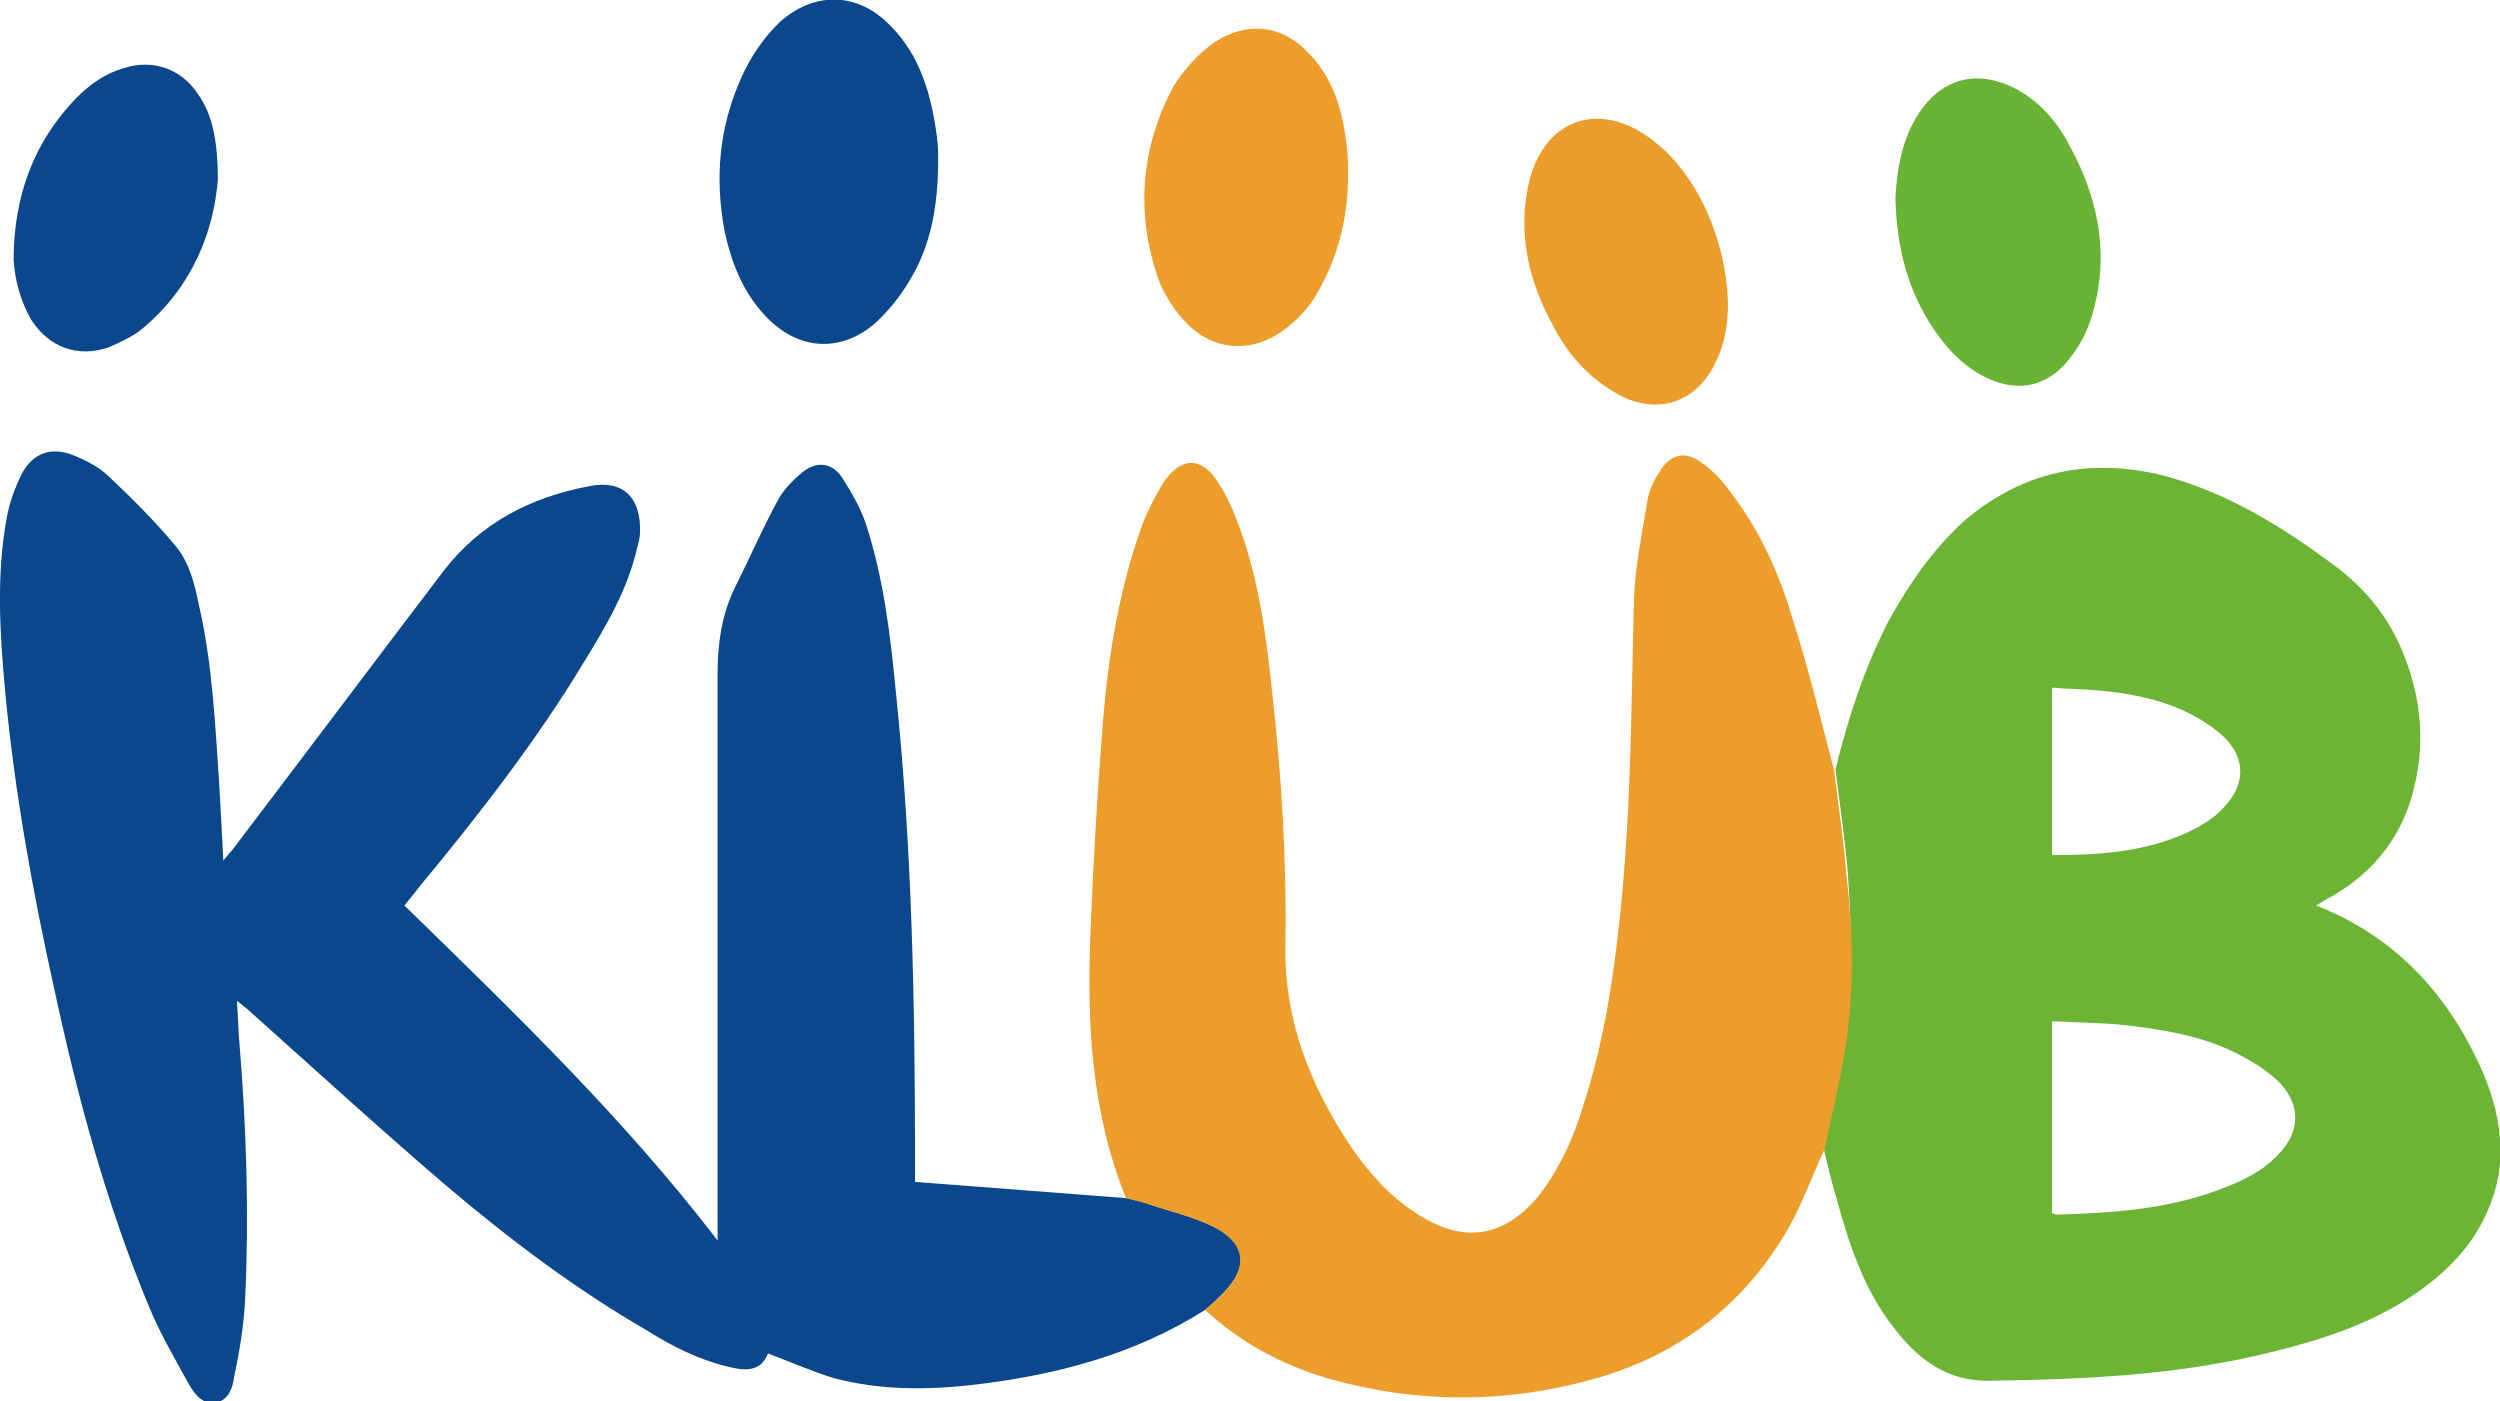
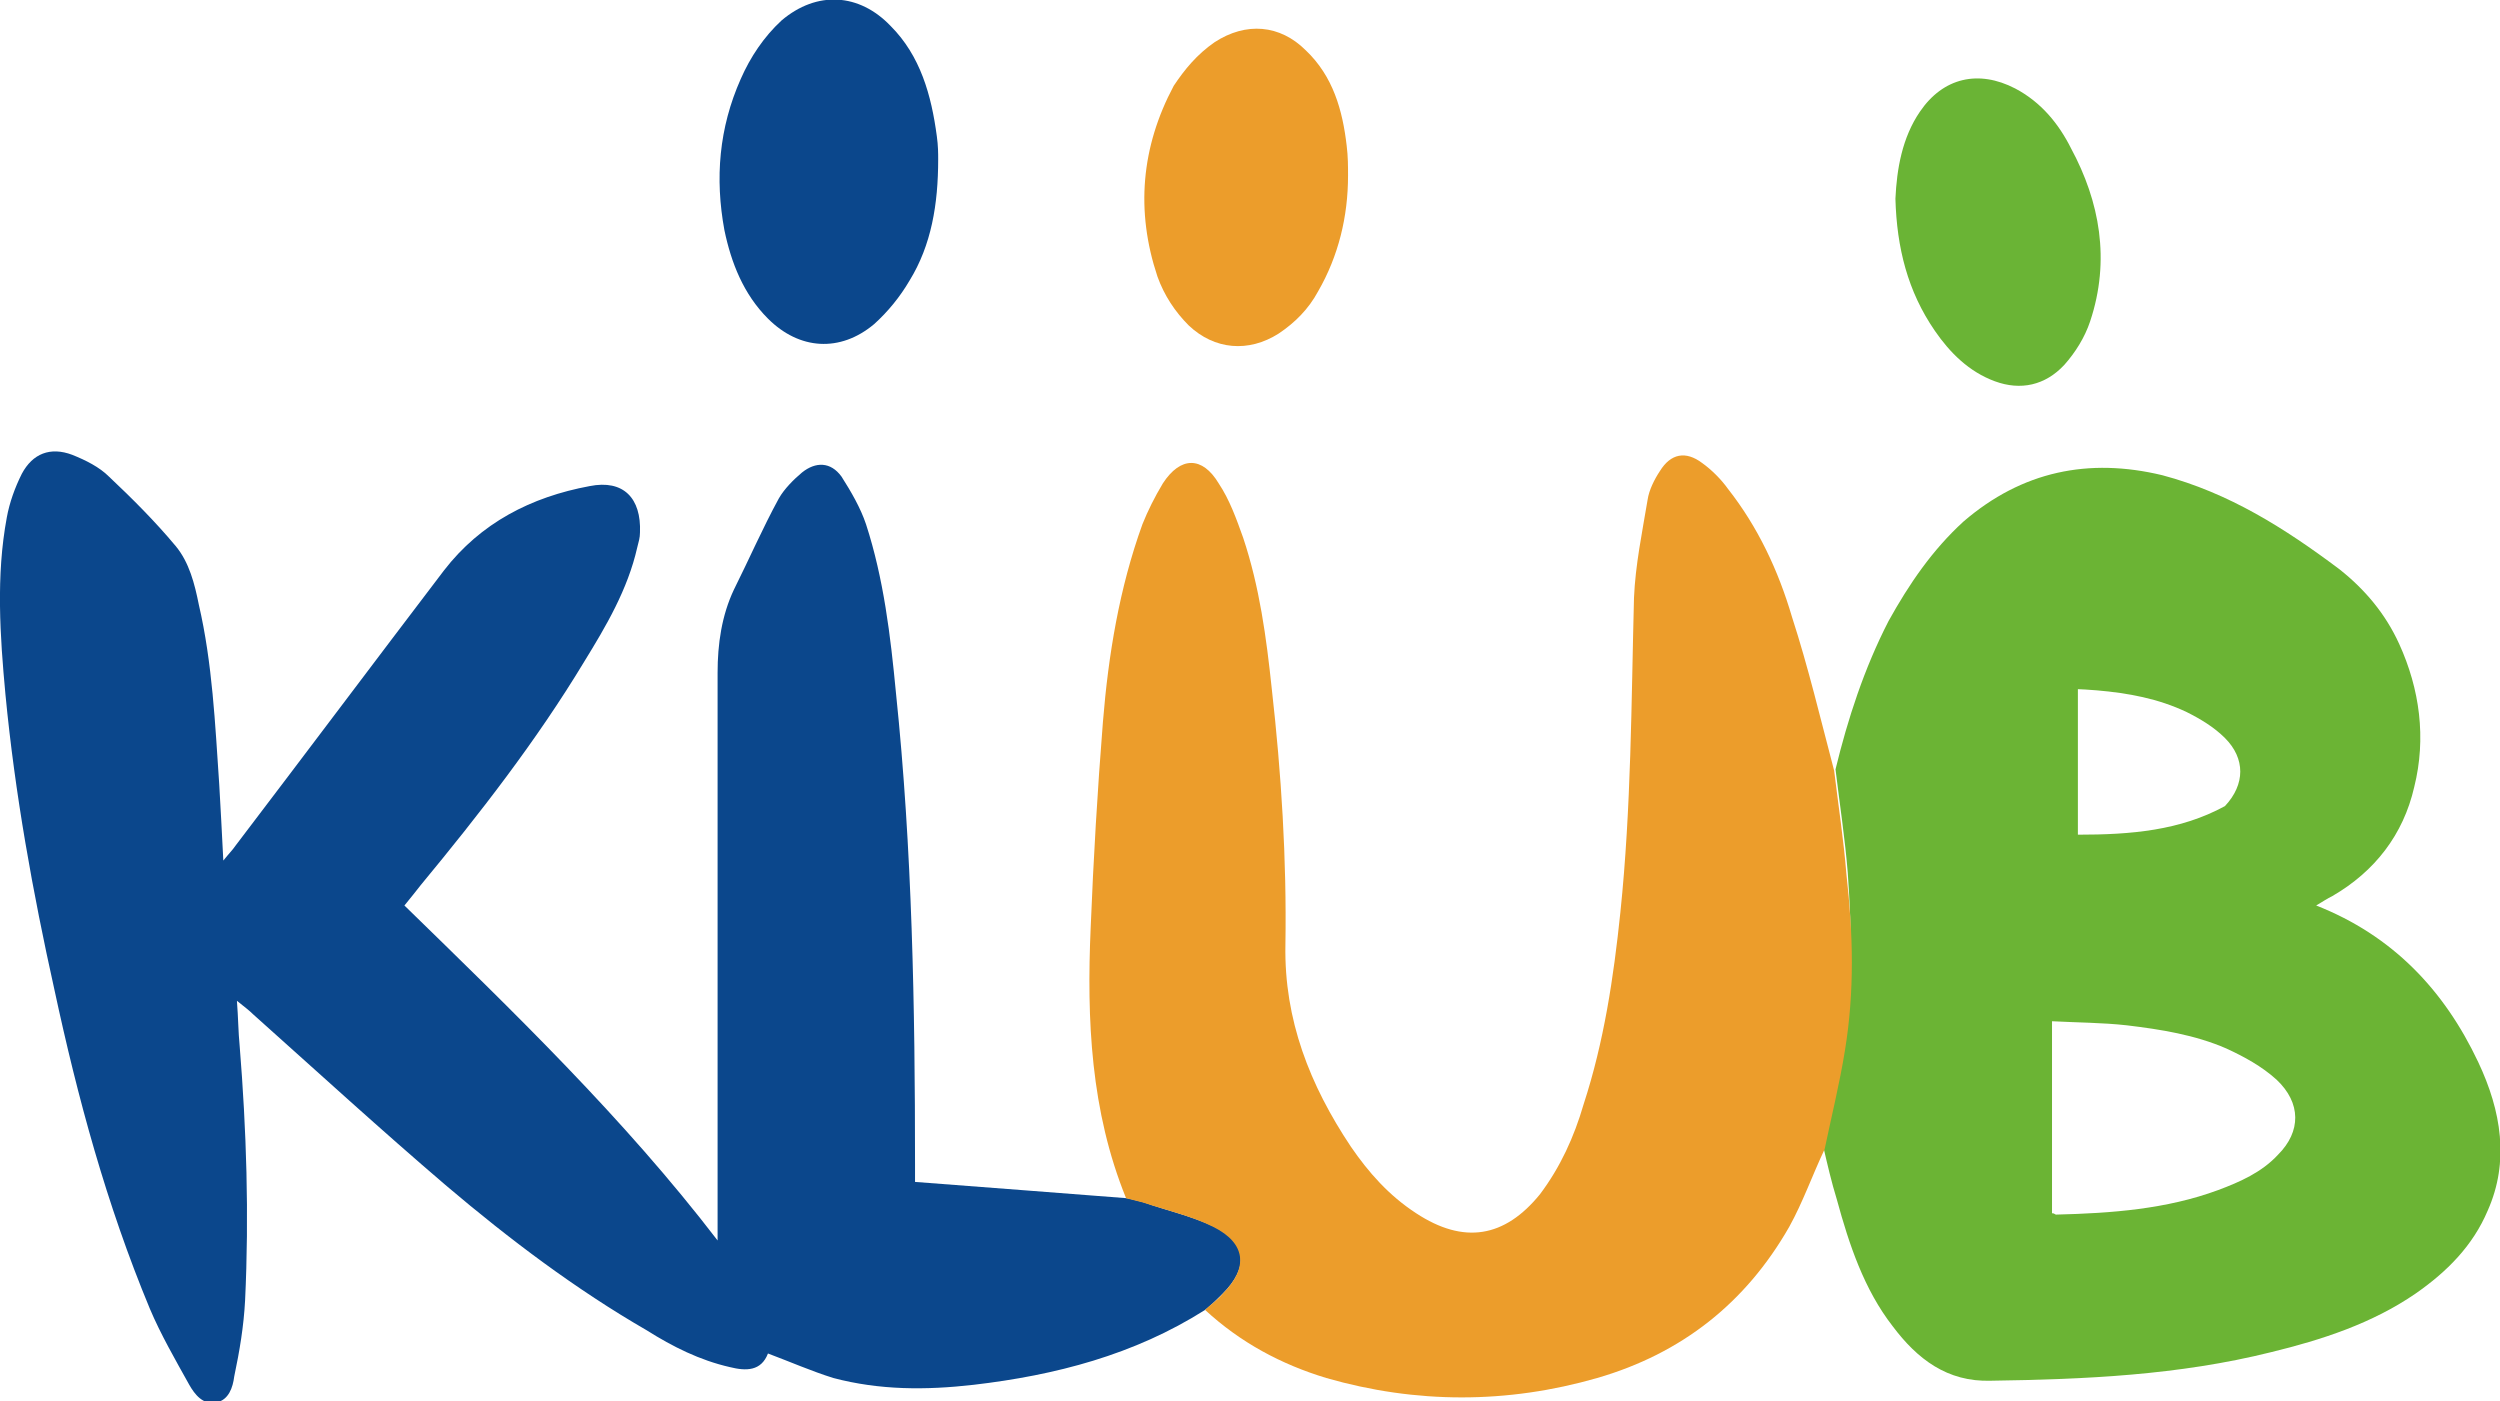
<svg xmlns="http://www.w3.org/2000/svg" version="1.1" id="Warstwa_1" x="0px" y="0px" viewBox="0 0 183.6 102.9" style="enable-background:new 0 0 183.6 102.9;" xml:space="preserve">
  <g>
    <path style="fill:#0B478C;" d="M89.8,95c-0.4,0.4-0.8,0.8-1.3,1.2c-5.2,3.3-11,4.8-17,5.5c-3.5,0.4-6.9,0.4-10.3-0.5   c-1.6-0.5-3.2-1.2-4.8-1.8c-0.5,1.3-1.6,1.3-2.8,1c-2.2-0.5-4.2-1.5-6.1-2.7c-5.2-3-10.1-6.7-14.7-10.6c-4.8-4.1-9.5-8.4-14.2-12.6   c-0.3-0.3-0.7-0.6-1.2-1c0.1,1.3,0.1,2.3,0.2,3.3c0.5,6.2,0.7,12.4,0.4,18.7c-0.1,1.9-0.4,3.7-0.8,5.6c-0.1,0.8-0.4,1.7-1.3,1.9   c-1,0.2-1.6-0.6-2-1.3c-1-1.8-2.1-3.7-2.9-5.6C7.8,88.4,5.7,80.6,4,72.7c-1.6-7.2-2.9-14.4-3.6-21.7C0,46.7-0.3,42.3,0.5,38   c0.2-1.1,0.6-2.2,1.1-3.2c0.8-1.5,2.1-2,3.7-1.4c1,0.4,2,0.9,2.7,1.6c1.7,1.6,3.4,3.3,4.9,5.1c1,1.2,1.4,2.8,1.7,4.3   c1,4.3,1.2,8.8,1.5,13.2c0.1,1.8,0.2,3.5,0.3,5.6c0.4-0.5,0.7-0.8,0.9-1.1c5.1-6.7,10.2-13.5,15.3-20.2c2.7-3.5,6.4-5.4,10.7-6.2   c2.5-0.5,3.8,0.9,3.7,3.4c0,0.4-0.1,0.7-0.2,1.1c-0.7,3.1-2.3,5.8-3.9,8.4c-3.5,5.8-7.7,11.2-12,16.4c-0.4,0.5-0.7,0.9-1.2,1.5   c8,7.8,16.1,15.6,23,24.6v-1.3c0-13.5,0-27,0-40.4c0-2.1,0.3-4.2,1.2-6.1c1.1-2.2,2.1-4.5,3.3-6.7c0.4-0.7,1.1-1.4,1.7-1.9   c1-0.8,2.1-0.8,2.9,0.3c0.7,1.1,1.4,2.3,1.8,3.5c1.3,4,1.8,8.2,2.2,12.4C67,62.4,67.2,74,67.2,85.5c0,0.5,0,1,0,1.3   c5.3,0.4,10.4,0.8,15.6,1.2c0.4,0.1,0.8,0.2,1.2,0.3c1.7,0.6,3.5,1,5.2,1.8C91.6,91.3,91.7,93.1,89.8,95z" />
-     <path style="fill:#6BB434;" d="M182,78c-2.5-5.3-6.3-9.3-11.9-11.5c0.5-0.3,0.8-0.5,1.2-0.7c3.1-1.8,5.2-4.5,6-8   c0.9-3.6,0.4-7.2-1.1-10.5c-1-2.2-2.5-4-4.4-5.5c-4-3-8.1-5.6-13-6.9c-5.4-1.3-10.3-0.3-14.6,3.4c-2.3,2.1-4,4.6-5.5,7.3   c-1.8,3.5-3,7.2-3.9,10.9c0.3,2.5,0.7,5.1,0.9,7.6c0.3,4.3,0.4,8.6-0.3,12.8c-0.4,2.5-1,4.9-1.5,7.3c0.3,1.3,0.6,2.6,1,3.9   c0.9,3.3,2,6.6,4.1,9.3c1.8,2.4,4,4.1,7.2,4c6.9-0.1,13.8-0.4,20.6-2.1c3.7-0.9,7.4-2.1,10.6-4.3c2.3-1.6,4.2-3.5,5.3-6.1   C184.3,85.3,183.7,81.6,182,78z M150.7,50.5c1.1,0.1,2.2,0.1,3.3,0.2c2.3,0.2,4.5,0.6,6.6,1.6c1,0.5,2,1.1,2.8,1.9   c1.5,1.5,1.5,3.4,0,5c-0.5,0.6-1.2,1.1-1.9,1.5c-3.3,1.8-6.9,2.1-10.8,2.1V50.5z M167.3,84.8c-1.2,1.3-2.8,2-4.4,2.6   c-3.8,1.4-7.8,1.7-11.9,1.8c-0.1,0-0.1-0.1-0.3-0.1V75c1.9,0.1,3.7,0.1,5.5,0.3c2.5,0.3,5,0.7,7.3,1.7c1.3,0.6,2.6,1.3,3.7,2.3   C169,81,169,83.1,167.3,84.8z" />
+     <path style="fill:#6BB434;" d="M182,78c-2.5-5.3-6.3-9.3-11.9-11.5c0.5-0.3,0.8-0.5,1.2-0.7c3.1-1.8,5.2-4.5,6-8   c0.9-3.6,0.4-7.2-1.1-10.5c-1-2.2-2.5-4-4.4-5.5c-4-3-8.1-5.6-13-6.9c-5.4-1.3-10.3-0.3-14.6,3.4c-2.3,2.1-4,4.6-5.5,7.3   c-1.8,3.5-3,7.2-3.9,10.9c0.3,2.5,0.7,5.1,0.9,7.6c0.3,4.3,0.4,8.6-0.3,12.8c-0.4,2.5-1,4.9-1.5,7.3c0.3,1.3,0.6,2.6,1,3.9   c0.9,3.3,2,6.6,4.1,9.3c1.8,2.4,4,4.1,7.2,4c6.9-0.1,13.8-0.4,20.6-2.1c3.7-0.9,7.4-2.1,10.6-4.3c2.3-1.6,4.2-3.5,5.3-6.1   C184.3,85.3,183.7,81.6,182,78z M150.7,50.5c1.1,0.1,2.2,0.1,3.3,0.2c2.3,0.2,4.5,0.6,6.6,1.6c1,0.5,2,1.1,2.8,1.9   c1.5,1.5,1.5,3.4,0,5c-3.3,1.8-6.9,2.1-10.8,2.1V50.5z M167.3,84.8c-1.2,1.3-2.8,2-4.4,2.6   c-3.8,1.4-7.8,1.7-11.9,1.8c-0.1,0-0.1-0.1-0.3-0.1V75c1.9,0.1,3.7,0.1,5.5,0.3c2.5,0.3,5,0.7,7.3,1.7c1.3,0.6,2.6,1.3,3.7,2.3   C169,81,169,83.1,167.3,84.8z" />
    <path style="fill:#EC9D2B;" d="M135.5,77.1c-0.4,2.5-1,4.9-1.5,7.3c-0.9,1.9-1.6,3.9-2.6,5.7c-3.2,5.6-7.9,9.3-14.1,11.1   c-6.6,1.9-13.3,1.9-19.9,0c-3.3-1-6.3-2.6-8.9-5c0.4-0.4,0.9-0.7,1.3-1.2c1.9-1.9,1.7-3.7-0.7-4.9c-1.6-0.8-3.4-1.2-5.2-1.8   c-0.4-0.1-0.8-0.2-1.2-0.3c-2.6-6.4-2.9-13.1-2.6-19.9c0.2-5,0.5-10.1,0.9-15.1c0.4-4.9,1.2-9.8,2.9-14.5c0.4-1,0.9-2,1.5-3   c1.3-2,2.9-2,4.1,0c0.8,1.2,1.3,2.6,1.8,4c1.2,3.6,1.7,7.3,2.1,11.1c0.7,6.2,1.1,12.5,1,18.8c-0.1,5.5,1.8,10.3,4.8,14.8   c1.3,1.9,2.8,3.6,4.8,4.9c3.5,2.3,6.5,1.8,9.1-1.4c1.5-2,2.5-4.2,3.2-6.6c1.5-4.6,2.2-9.3,2.7-14.1c0.8-7.7,0.8-15.4,1-23.1   c0.1-2.4,0.6-4.8,1-7.2c0.1-0.7,0.5-1.5,0.9-2.1c0.8-1.3,1.9-1.5,3.1-0.6c0.7,0.5,1.4,1.2,1.9,1.9c2.2,2.8,3.7,6,4.7,9.4   c1.2,3.7,2.1,7.5,3.1,11.3c0.3,2.5,0.7,5.1,0.9,7.6C136.1,68.6,136.2,72.8,135.5,77.1z" />
    <path style="fill:#0B478C;" d="M68.9,11.7c0,3.3-0.5,6.3-2.1,8.9c-0.7,1.2-1.6,2.3-2.6,3.2c-2.5,2.1-5.5,1.9-7.8-0.4   c-1.8-1.8-2.7-4.1-3.2-6.5c-0.7-3.8-0.4-7.5,1.2-11.1c0.7-1.6,1.7-3.1,3-4.3c2.6-2.2,5.7-2,8,0.4c2.2,2.2,3,5.1,3.4,8.1   C68.9,10.7,68.9,11.3,68.9,11.7z" />
    <path style="fill:#EC9D2B;" d="M99,12.9c0,3-0.7,5.9-2.2,8.5c-0.7,1.3-1.7,2.3-2.9,3.1c-2.2,1.4-4.7,1.2-6.6-0.6   c-1-1-1.8-2.2-2.3-3.6c-1.6-4.8-1.2-9.5,1.2-14C87,5.1,87.9,4,89.2,3.1c2.3-1.5,4.8-1.3,6.7,0.6c2,1.9,2.7,4.4,3,7   C99,11.5,99,12.2,99,12.9z" />
    <path style="fill:#6AB435;" d="M153.5,23.6c-0.4,1.2-1.1,2.3-1.9,3.2c-1.4,1.5-3.2,1.9-5.1,1.2c-1.9-0.7-3.3-2.1-4.4-3.7   c-2-2.9-2.8-6.1-2.9-9.7c0.1-2.2,0.5-4.5,1.8-6.4c1.7-2.5,4.3-3.1,7-1.7c1.9,1,3.2,2.6,4.1,4.4C154.2,14.8,155,19.1,153.5,23.6z" />
-     <path style="fill:#EB9D2B;" d="M126.9,22.3c0,1.4-0.2,2.9-0.9,4.3c-1.4,3-4.3,3.9-7.1,2.4c-2.2-1.2-3.8-3-4.9-5.2   c-1.7-3.1-2.5-6.5-1.8-10c1-5.1,5.3-6.6,9.3-3.4C124.7,12.9,126.8,17.7,126.9,22.3z" />
-     <path style="fill:#0B478C;" d="M16,13.2c-0.3,3.7-1.8,7.8-5.5,10.9c-0.7,0.6-1.6,1-2.5,1.4c-2.3,0.8-4.4,0-5.7-2   c-0.8-1.4-1.2-2.9-1.3-4.4C1,14.4,2.5,10.4,5.6,7.2c1-1,2.1-1.8,3.5-2.2c2.2-0.7,4.3,0.1,5.5,2C15.5,8.3,16,10.1,16,13.2z" />
  </g>
</svg>